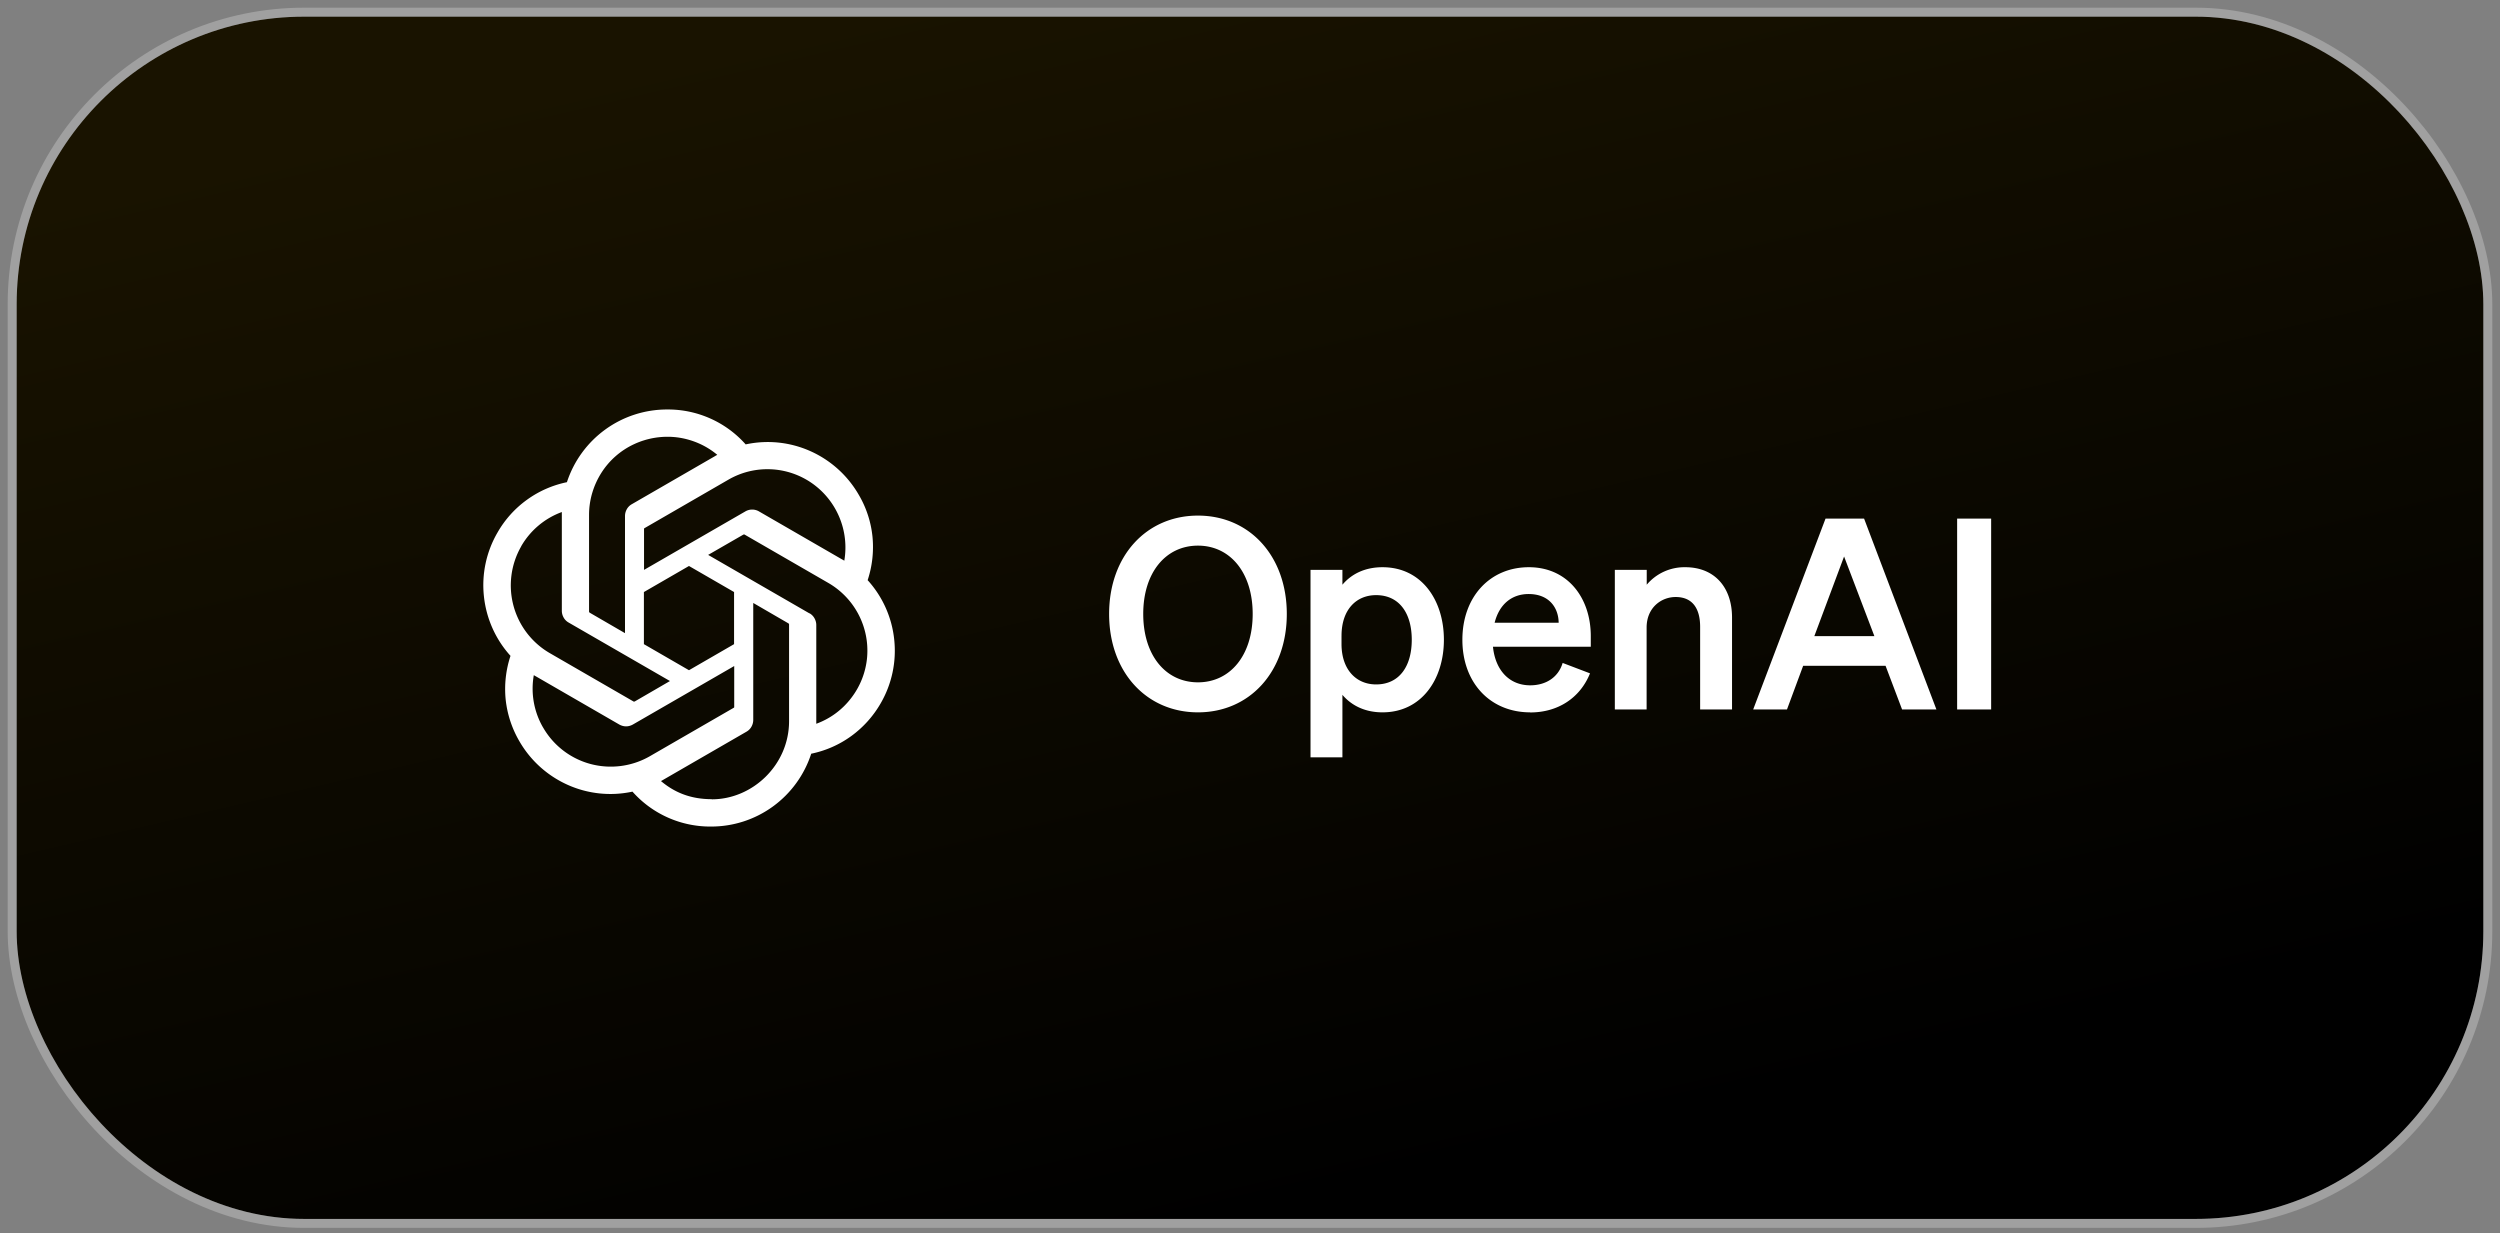
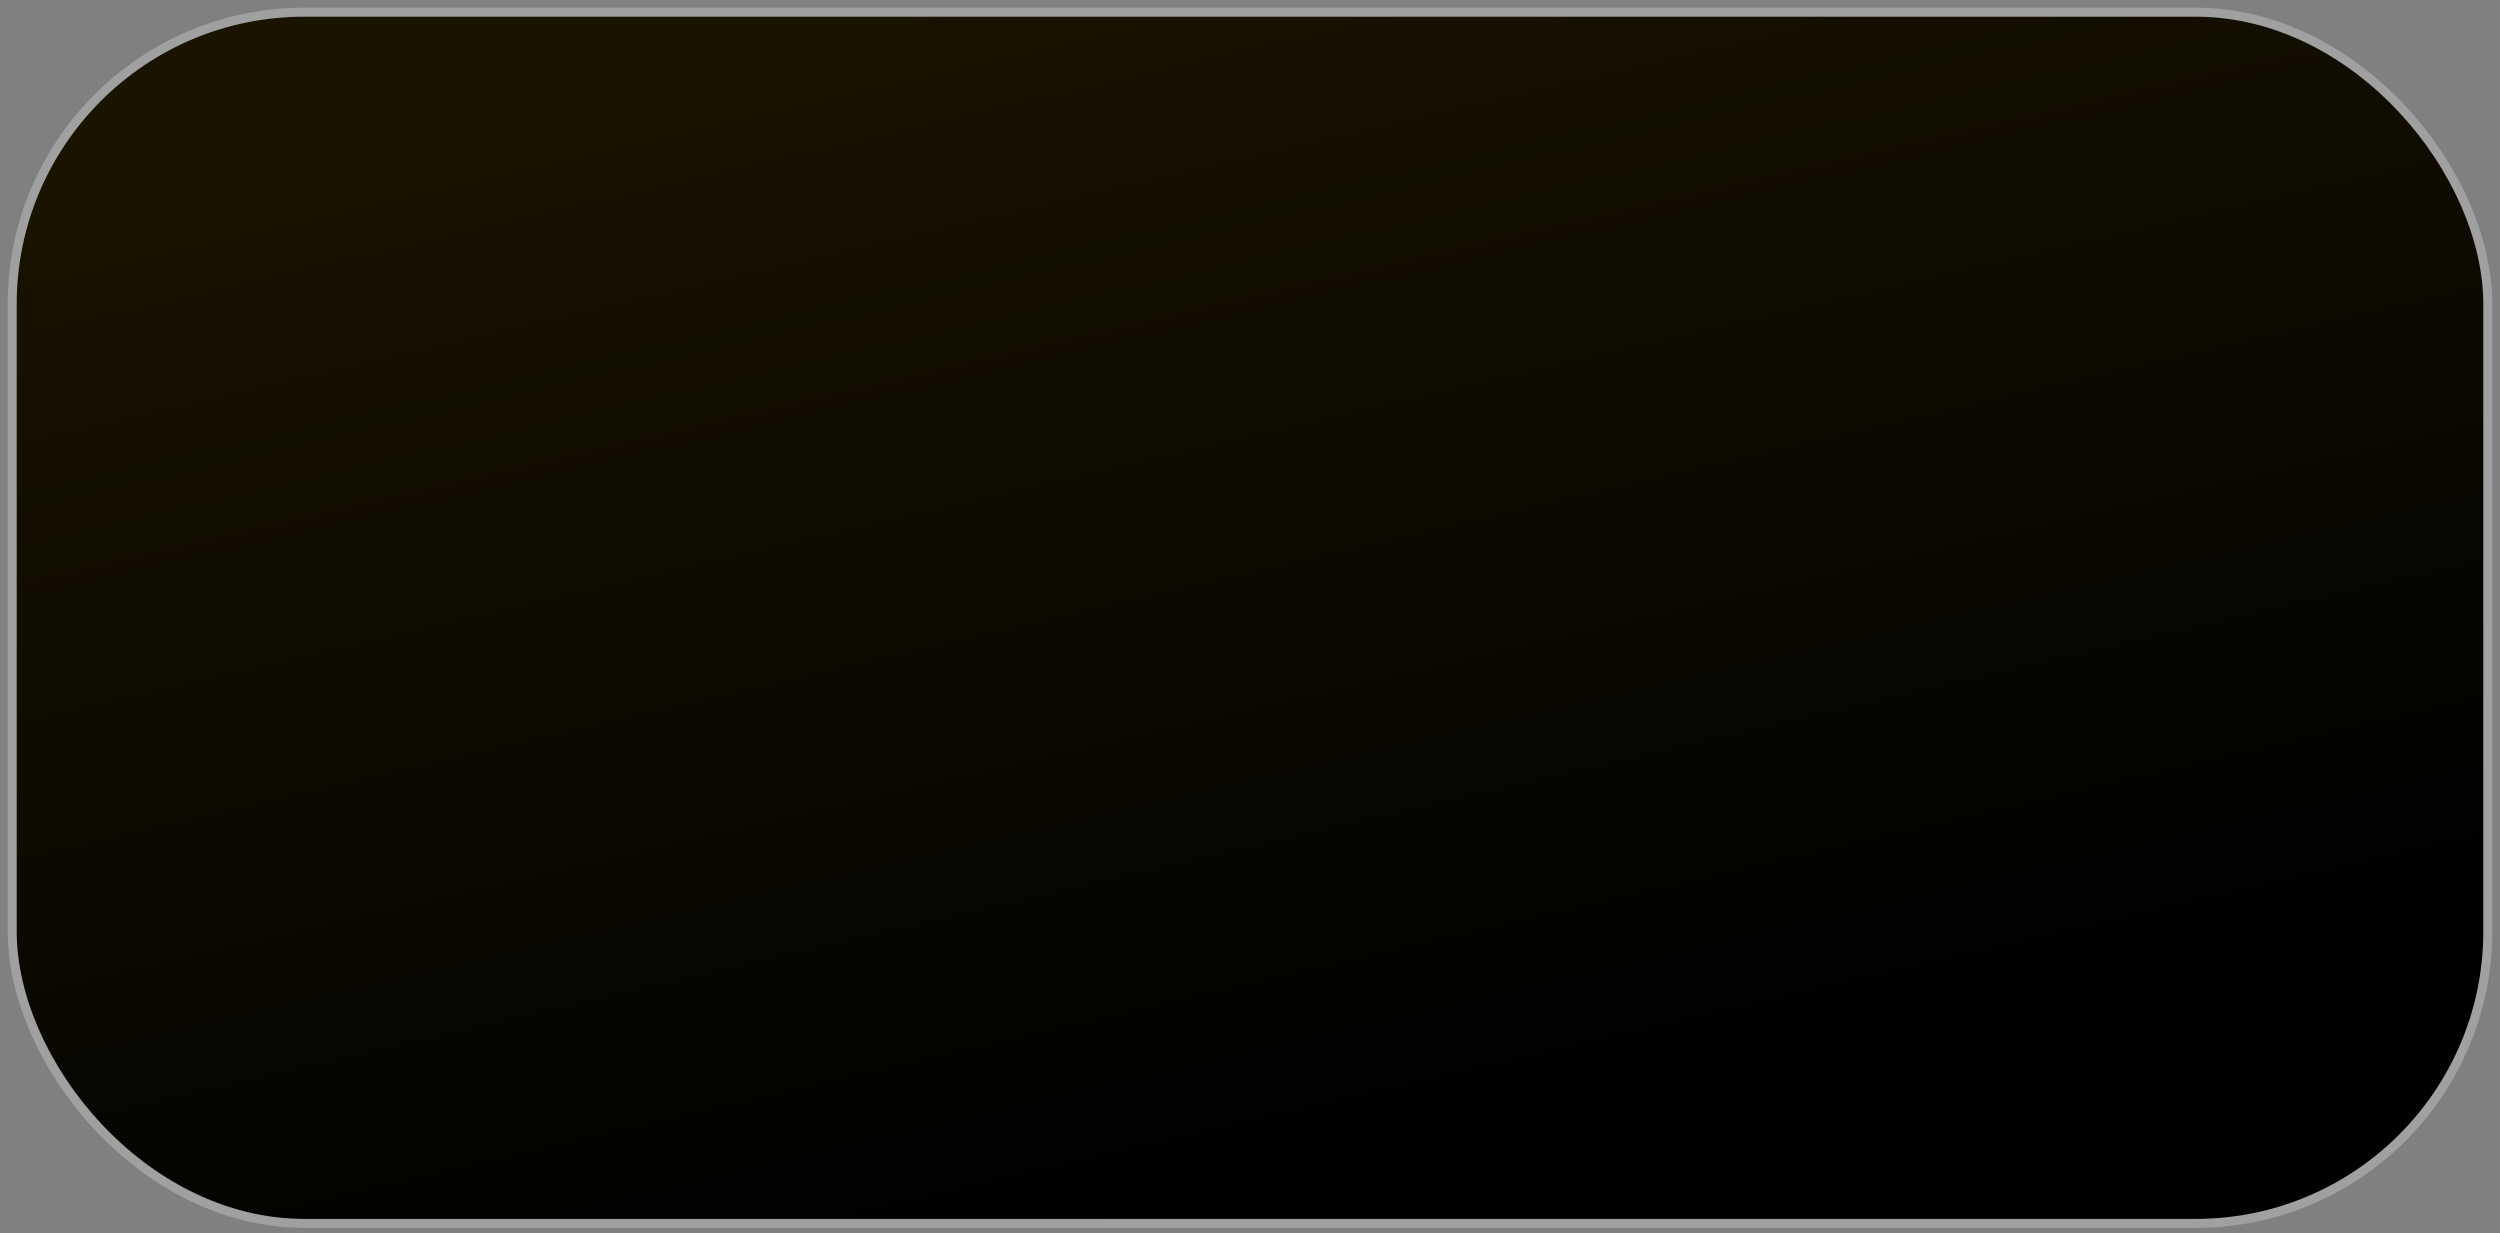
<svg xmlns="http://www.w3.org/2000/svg" width="150" height="74" fill="none">
  <rect width="100%" height="100%" fill="#808080" stroke="none" />
  <rect x="1" y="1" width="148" height="72.135" rx="17.256" fill="url(#a)" />
  <rect x=".73" y=".73" width="148.539" height="72.674" rx="17.526" stroke="#fff" stroke-opacity=".25" stroke-width=".539" />
-   <path d="M66.547 36.838c0-3.476 2.233-5.902 5.33-5.902 3.098 0 5.331 2.426 5.331 5.902 0 3.477-2.233 5.903-5.33 5.903-3.098 0-5.331-2.426-5.331-5.903Zm8.614 0c0-2.486-1.356-4.1-3.284-4.1-1.927 0-3.283 1.608-3.283 4.1 0 2.493 1.356 4.102 3.284 4.102 1.927 0 3.283-1.61 3.283-4.102Zm7.79 5.903c-1.083 0-1.88-.432-2.406-1.05v3.748h-1.914V34.193h1.914v.89c.525-.624 1.323-1.05 2.406-1.05 2.347 0 3.683 1.981 3.683 4.354s-1.343 4.354-3.683 4.354Zm-2.46-4.593v.492c0 1.548.891 2.426 2.075 2.426 1.389 0 2.14-1.084 2.14-2.679 0-1.595-.751-2.679-2.14-2.679-1.184 0-2.074.864-2.074 2.44Zm11.32 4.593c-2.393 0-4.068-1.768-4.068-4.354 0-2.586 1.662-4.354 3.989-4.354 2.326 0 3.715 1.835 3.715 4.135v.638h-5.869c.146 1.436 1.004 2.313 2.233 2.313.944 0 1.689-.479 1.948-1.343l1.642.625c-.592 1.469-1.915 2.346-3.59 2.346v-.006Zm-.093-7.099c-.99 0-1.754.591-2.04 1.721h3.842c-.014-.923-.592-1.721-1.802-1.721Zm5.172 6.926v-8.375h1.914v.89a2.956 2.956 0 0 1 2.313-1.05c1.755 0 2.805 1.21 2.805 3.018v5.517h-1.914v-4.959c0-1.037-.412-1.788-1.469-1.788-.865 0-1.742.639-1.742 1.835v4.912h-1.914.007Zm12.642-11.452h2.313l4.34 11.452h-2.06l-.991-2.619h-4.945l-.97 2.619h-2.028l4.341-11.452Zm1.116 2.266-1.788 4.786h3.603l-1.821-4.786h.006Zm8.821-2.266v11.452h-2.041V31.116h2.041ZM52.059 34.81a6.334 6.334 0 0 0 .289-2.62 6.18 6.18 0 0 0-.821-2.5 6.328 6.328 0 0 0-2.9-2.62 6.262 6.262 0 0 0-3.886-.406 6.235 6.235 0 0 0-4.706-2.095 6.312 6.312 0 0 0-3.721 1.204 6.338 6.338 0 0 0-2.299 3.158c-.868.18-1.688.54-2.408 1.063a6.218 6.218 0 0 0-1.759 1.962 6.283 6.283 0 0 0-.813 3.823c.141 1.33.696 2.58 1.595 3.573a6.333 6.333 0 0 0-.29 2.619 6.3 6.3 0 0 0 .822 2.502 6.328 6.328 0 0 0 2.9 2.618c1.22.548 2.58.688 3.886.407a6.233 6.233 0 0 0 4.706 2.095 6.295 6.295 0 0 0 3.721-1.204 6.324 6.324 0 0 0 2.298-3.166 6.234 6.234 0 0 0 2.408-1.063 6.314 6.314 0 0 0 1.76-1.962 6.283 6.283 0 0 0 .812-3.823 6.261 6.261 0 0 0-1.594-3.565Zm-9.35 13.141c-1.244 0-2.213-.383-3.05-1.086.04-.024.102-.055.15-.086l4.979-2.877a.775.775 0 0 0 .297-.297.835.835 0 0 0 .11-.407v-7.02l2.102 1.22s.024.015.032.023a.06.06 0 0 0 .015.031v5.817c0 2.634-2.196 4.69-4.635 4.69v-.008Zm-10.124-4.3a4.641 4.641 0 0 1-.556-3.142c.04.023.102.063.149.086l4.98 2.877c.125.07.266.11.407.11.14 0 .28-.04.406-.11l6.082-3.51v2.471c0 .007-.015.023-.023.03l-5.035 2.908a4.71 4.71 0 0 1-3.557.47 4.678 4.678 0 0 1-2.846-2.181l-.007-.008ZM31.27 32.778a4.665 4.665 0 0 1 2.44-2.056v5.926c0 .14.038.281.109.406.07.126.172.227.297.298l6.082 3.51-2.103 1.22s-.023.007-.031.015h-.04l-5.034-2.908a4.693 4.693 0 0 1-2.181-2.846 4.708 4.708 0 0 1 .461-3.557v-.008Zm17.3 4.026-6.081-3.51 2.103-1.212s.023-.007.03-.015h.04l5.035 2.908a4.692 4.692 0 0 1 2.33 4.456 4.674 4.674 0 0 1-.947 2.44 4.623 4.623 0 0 1-2.103 1.555v-5.926c0-.14-.039-.281-.11-.406a.775.775 0 0 0-.296-.298v.008Zm2.096-3.158s-.102-.063-.149-.086l-4.98-2.877a.812.812 0 0 0-.813 0l-6.082 3.51v-2.471c0-.007.016-.023.024-.03l5.034-2.909a4.67 4.67 0 0 1 5.02.211 4.71 4.71 0 0 1 1.939 4.644l.007.008Zm-13.173 4.339-2.103-1.22s-.023-.015-.031-.023a.059.059 0 0 0-.016-.032v-5.816c0-.891.258-1.759.735-2.517a4.638 4.638 0 0 1 1.97-1.728 4.75 4.75 0 0 1 2.588-.406c.883.117 1.72.476 2.4 1.047-.04.024-.102.055-.149.086l-4.98 2.877a.774.774 0 0 0-.297.297.833.833 0 0 0-.11.407v7.02l-.007.008Zm1.142-2.463 2.704-1.563 2.705 1.563v3.127l-2.705 1.564-2.705-1.564v-3.127Z" fill="#fff" />
  <defs>
    <linearGradient id="a" x1="75" y1="73.134" x2="57.772" y2="-.851" gradientUnits="userSpaceOnUse">
      <stop />
      <stop offset="1" stop-color="#191300" />
    </linearGradient>
  </defs>
</svg>